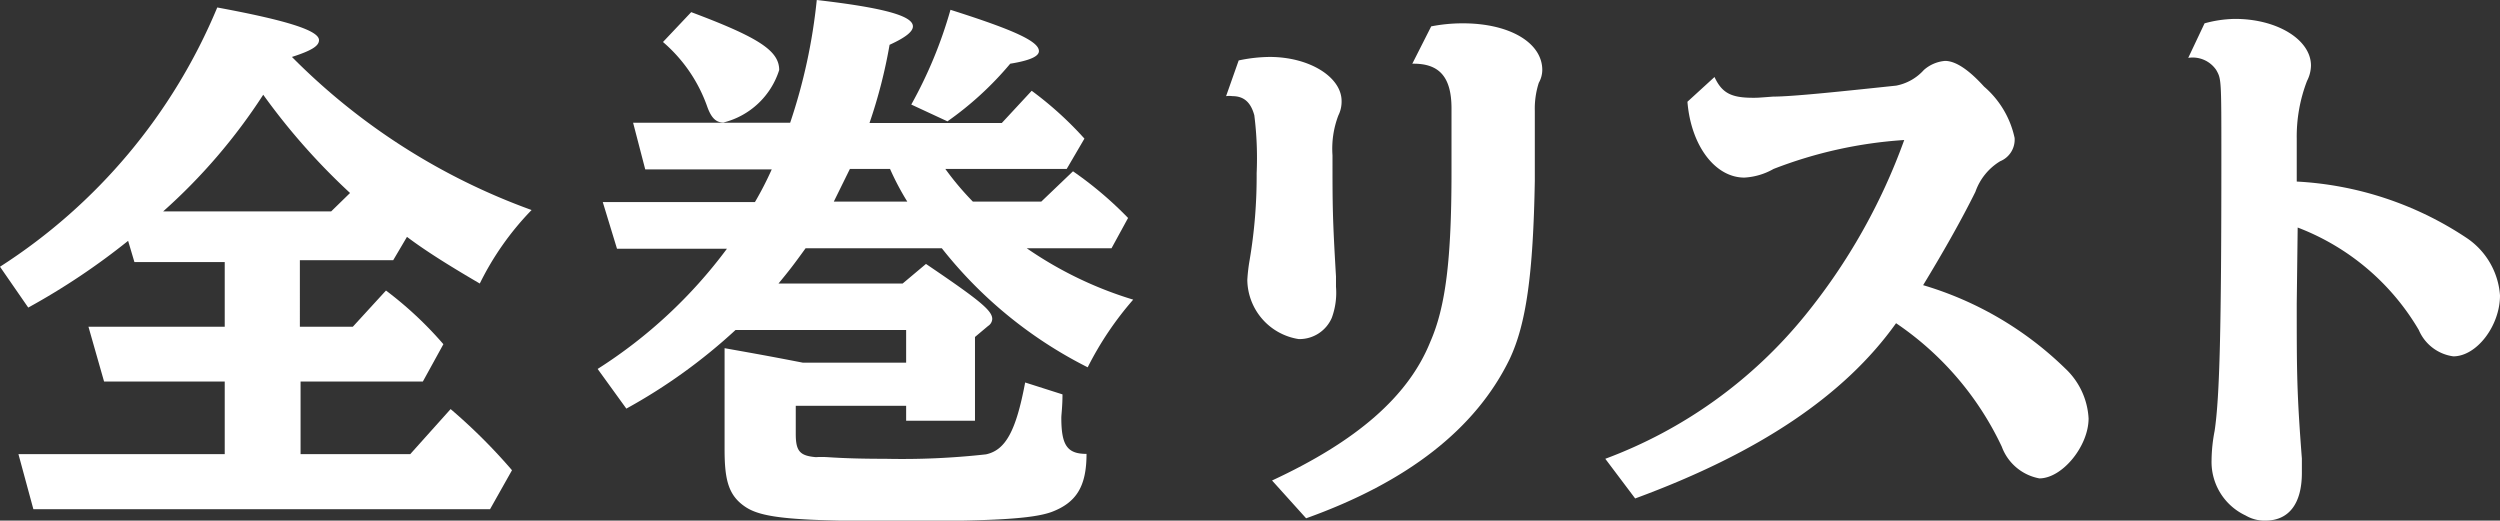
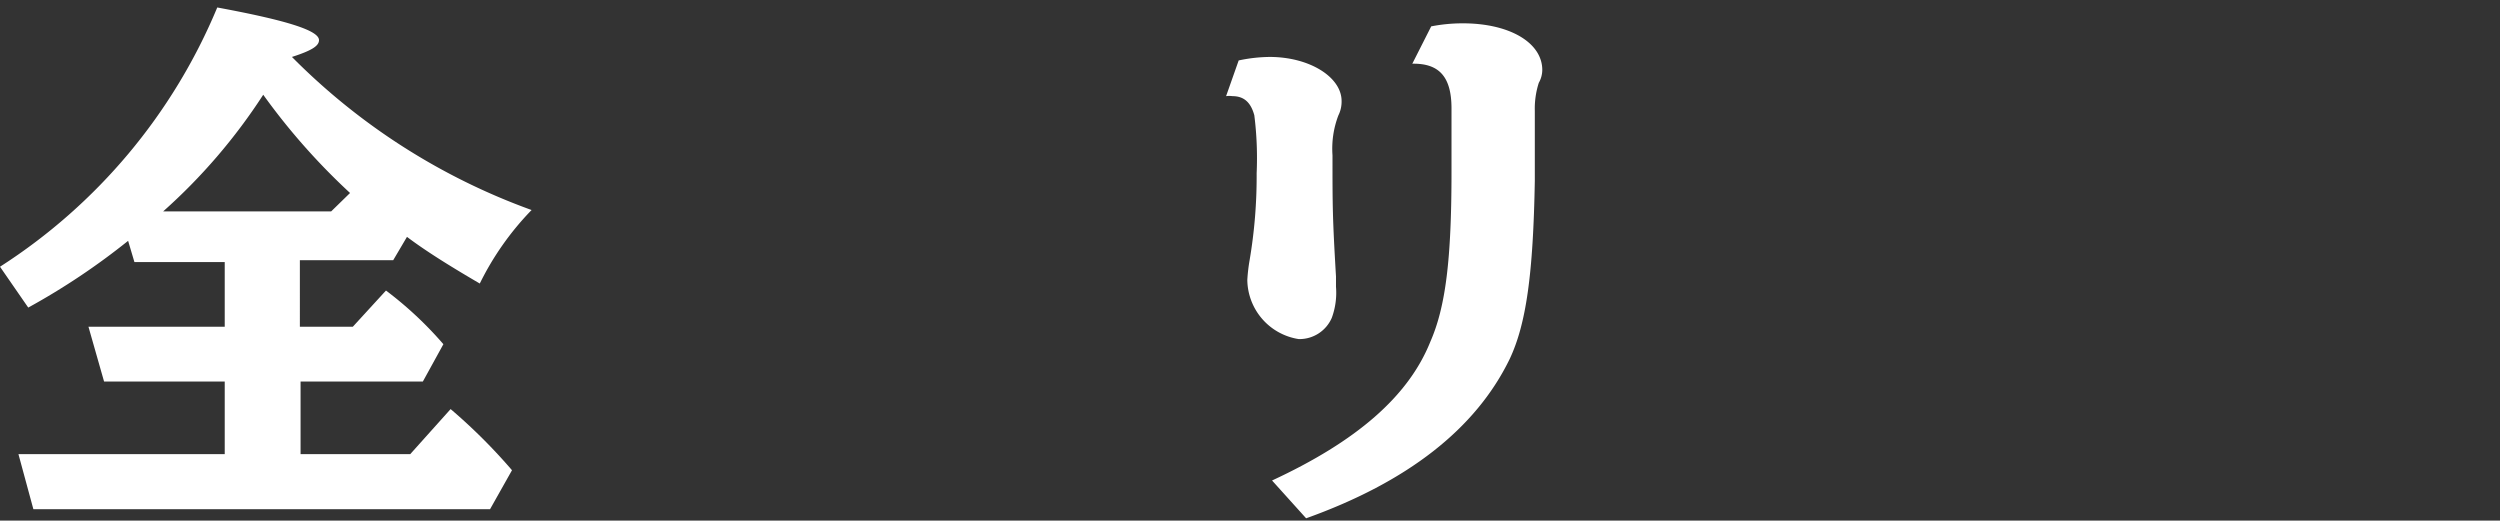
<svg xmlns="http://www.w3.org/2000/svg" viewBox="0 0 107.13 22.31">
  <rect x="0" y="0" width="107.13" height="22.31" fill="#333333" stroke="none" />
  <defs>
    <style>.cls-1{fill:#fff;}</style>
  </defs>
  <g id="レイヤー_2" data-name="レイヤー 2">
    <g id="txt">
      <path class="cls-1" d="M.79,19.46H9.63V16.35H4.46L3.79,14H9.63V11.23H5.76l-.27-.91a29.55,29.55,0,0,1-4.28,2.86L0,11.43A24.27,24.27,0,0,0,9.31.32c3.08.57,4.36,1,4.36,1.4,0,.25-.32.45-1.16.72A27.7,27.7,0,0,0,22.78,9a12.31,12.31,0,0,0-2.22,3.15c-1.13-.66-2.26-1.35-3.12-2l-.59,1h-4V14h2.27l1.42-1.55A15.78,15.78,0,0,1,19,14.75l-.88,1.6H12.88v3.11h4.7l1.73-1.93a23.94,23.94,0,0,1,2.63,2.62L21,21.82H1.43ZM15,8.27a27.94,27.94,0,0,1-3.72-4.21,24.5,24.5,0,0,1-4.29,5h7.2Z" />
-       <path class="cls-1" d="M34.1,18.59c0,.74.17.94.86,1a4,4,0,0,1,.5,0c.74.05,1.52.07,2.46.07a32.47,32.47,0,0,0,4.33-.19c.84-.18,1.29-1,1.68-3.08l1.6.51c0,.52-.05.87-.05,1,0,1.18.25,1.55,1.08,1.55,0,1.4-.44,2.09-1.5,2.49-.81.29-2.46.39-6.45.39-4.56,0-5.94-.12-6.67-.61s-.89-1.16-.89-2.47V14.92c1.28.23,1.7.3,3.35.62h4.43v-1.4H31.52a23.77,23.77,0,0,1-4.68,3.37l-1.23-1.7a20.75,20.75,0,0,0,5.54-5.15H26.44l-.61-2h6.52a14.35,14.35,0,0,0,.72-1.4H27.65l-.52-2h6.73A24,24,0,0,0,35,0c2.94.34,4.12.69,4.12,1.13,0,.22-.3.47-1,.79a21.75,21.75,0,0,1-.86,3.35h5.67l1.28-1.38a15,15,0,0,1,2.26,2.05l-.76,1.3h-5.2a12.27,12.27,0,0,0,1.18,1.4h2.93l1.36-1.3a15.81,15.81,0,0,1,2.36,2l-.71,1.3H44a16.37,16.37,0,0,0,4.56,2.2,13.92,13.92,0,0,0-1.95,2.9,18.61,18.61,0,0,1-6.25-5.1H34.52c-.52.72-.69.94-1.16,1.51h5.32l1-.84c2.32,1.57,2.84,2,2.84,2.36a.38.38,0,0,1-.18.3l-.56.47v3.59H38.83v-.64H34.1ZM29.62.52C32.5,1.6,33.39,2.17,33.39,3A3.36,3.36,0,0,1,31,5.25c-.32,0-.52-.2-.69-.67a6.48,6.48,0,0,0-1.9-2.78Zm6.75,6.82-.64,1.3h3.15a11.46,11.46,0,0,1-.74-1.4H36.42Zm2.68-2.86A18.88,18.88,0,0,0,40.73.42c2.71.86,3.79,1.35,3.79,1.77,0,.22-.37.4-1.23.54A14,14,0,0,1,40.6,5.2Z" />
      <path class="cls-1" d="M53.08,2.59a6.61,6.61,0,0,1,1.33-.15c1.7,0,3.08.86,3.08,1.89a1.33,1.33,0,0,1-.14.62,4,4,0,0,0-.25,1.7c0,2.19,0,2.66.15,5.2v.44a3.12,3.12,0,0,1-.18,1.33,1.51,1.51,0,0,1-1.42.91A2.6,2.6,0,0,1,53.45,12a7.29,7.29,0,0,1,.1-.86,21.52,21.52,0,0,0,.3-3.72,14.68,14.68,0,0,0-.1-2.48c-.15-.55-.44-.82-.94-.82a1,1,0,0,0-.27,0Zm1.43,18c3.62-1.68,5.84-3.6,6.78-5.94.66-1.5.91-3.54.91-7.29V4.65c0-1.35-.52-1.94-1.68-1.92l.81-1.6A7,7,0,0,1,62.69,1c2,0,3.4.83,3.4,2a1.14,1.14,0,0,1-.15.55,3.6,3.6,0,0,0-.17,1.2l0,3c-.07,4-.37,6.14-1.08,7.64-1.46,3-4.39,5.27-8.72,6.82Z" />
-       <path class="cls-1" d="M73.47,3.3c.32.69.72.89,1.65.89.2,0,.2,0,.86-.05.87,0,3.18-.25,5.27-.47A2.13,2.13,0,0,0,82.44,3a1.56,1.56,0,0,1,.91-.39c.44,0,1,.36,1.67,1.1a4,4,0,0,1,1.31,2.2,1,1,0,0,1-.62,1,2.49,2.49,0,0,0-1.06,1.31c-.66,1.33-1.45,2.7-2.24,4a14.69,14.69,0,0,1,6.09,3.57,3.16,3.16,0,0,1,1,2.14c0,1.19-1.13,2.57-2.11,2.57a2.13,2.13,0,0,1-1.61-1.36,13.13,13.13,0,0,0-4.53-5.29c-2.21,3.1-5.88,5.56-11.18,7.51l-1.28-1.7a20,20,0,0,0,8.55-6.13A25.77,25.77,0,0,0,81.6,6,18.78,18.78,0,0,0,76,7.24a2.83,2.83,0,0,1-1.25.37c-1.26,0-2.29-1.38-2.44-3.25Z" />
-       <path class="cls-1" d="M98.42,13c0,2.95,0,3.79.22,6.65,0,.29,0,.47,0,.61,0,1.33-.56,2.05-1.57,2.05a1.6,1.6,0,0,1-.84-.22,2.53,2.53,0,0,1-1.46-2.37,6.88,6.88,0,0,1,.13-1.25c.22-1.46.29-4.46.29-11.68,0-3.4,0-3.4-.22-3.79a1.22,1.22,0,0,0-1.2-.52L94.47,1A5.12,5.12,0,0,1,95.78.81c1.8,0,3.25.89,3.25,2a1.5,1.5,0,0,1-.17.66,6.62,6.62,0,0,0-.44,2.47V7.78a14.49,14.49,0,0,1,7.24,2.39,3.24,3.24,0,0,1,1.47,2.49c0,1.3-1,2.61-2,2.61a1.88,1.88,0,0,1-1.48-1.13,10.26,10.26,0,0,0-5.19-4.39Z" />
    </g>
  </g>
</svg>